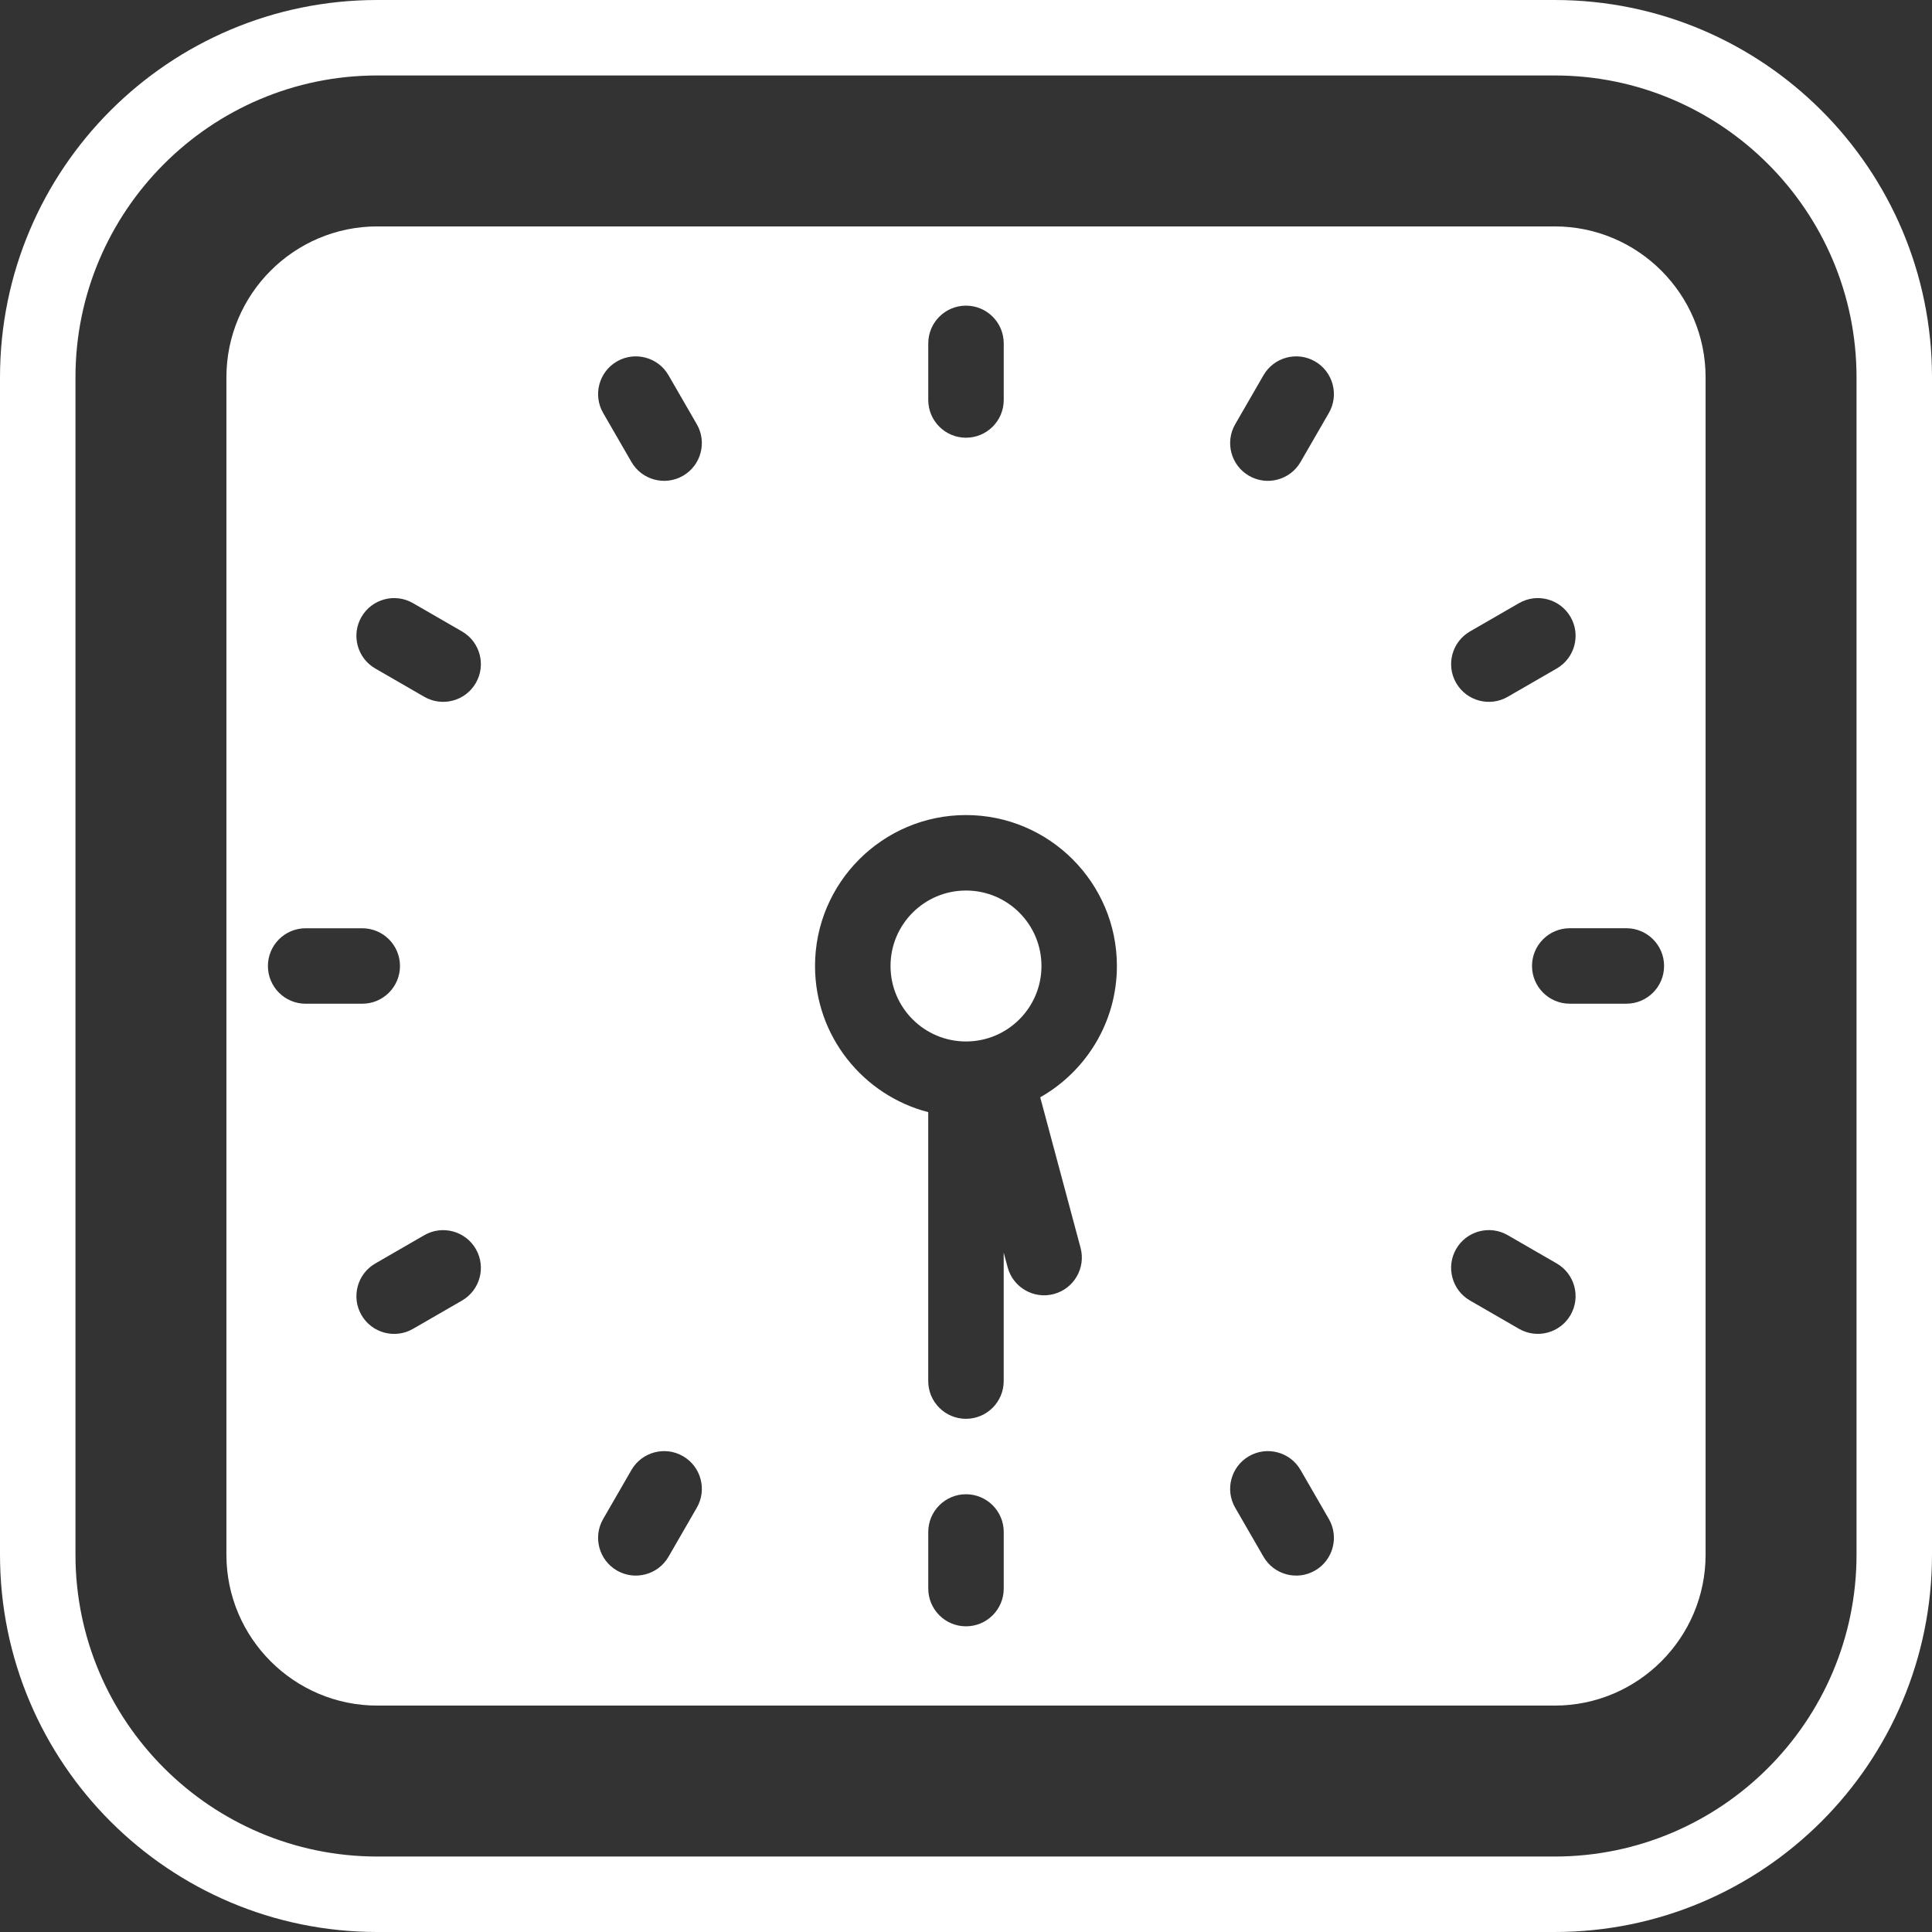
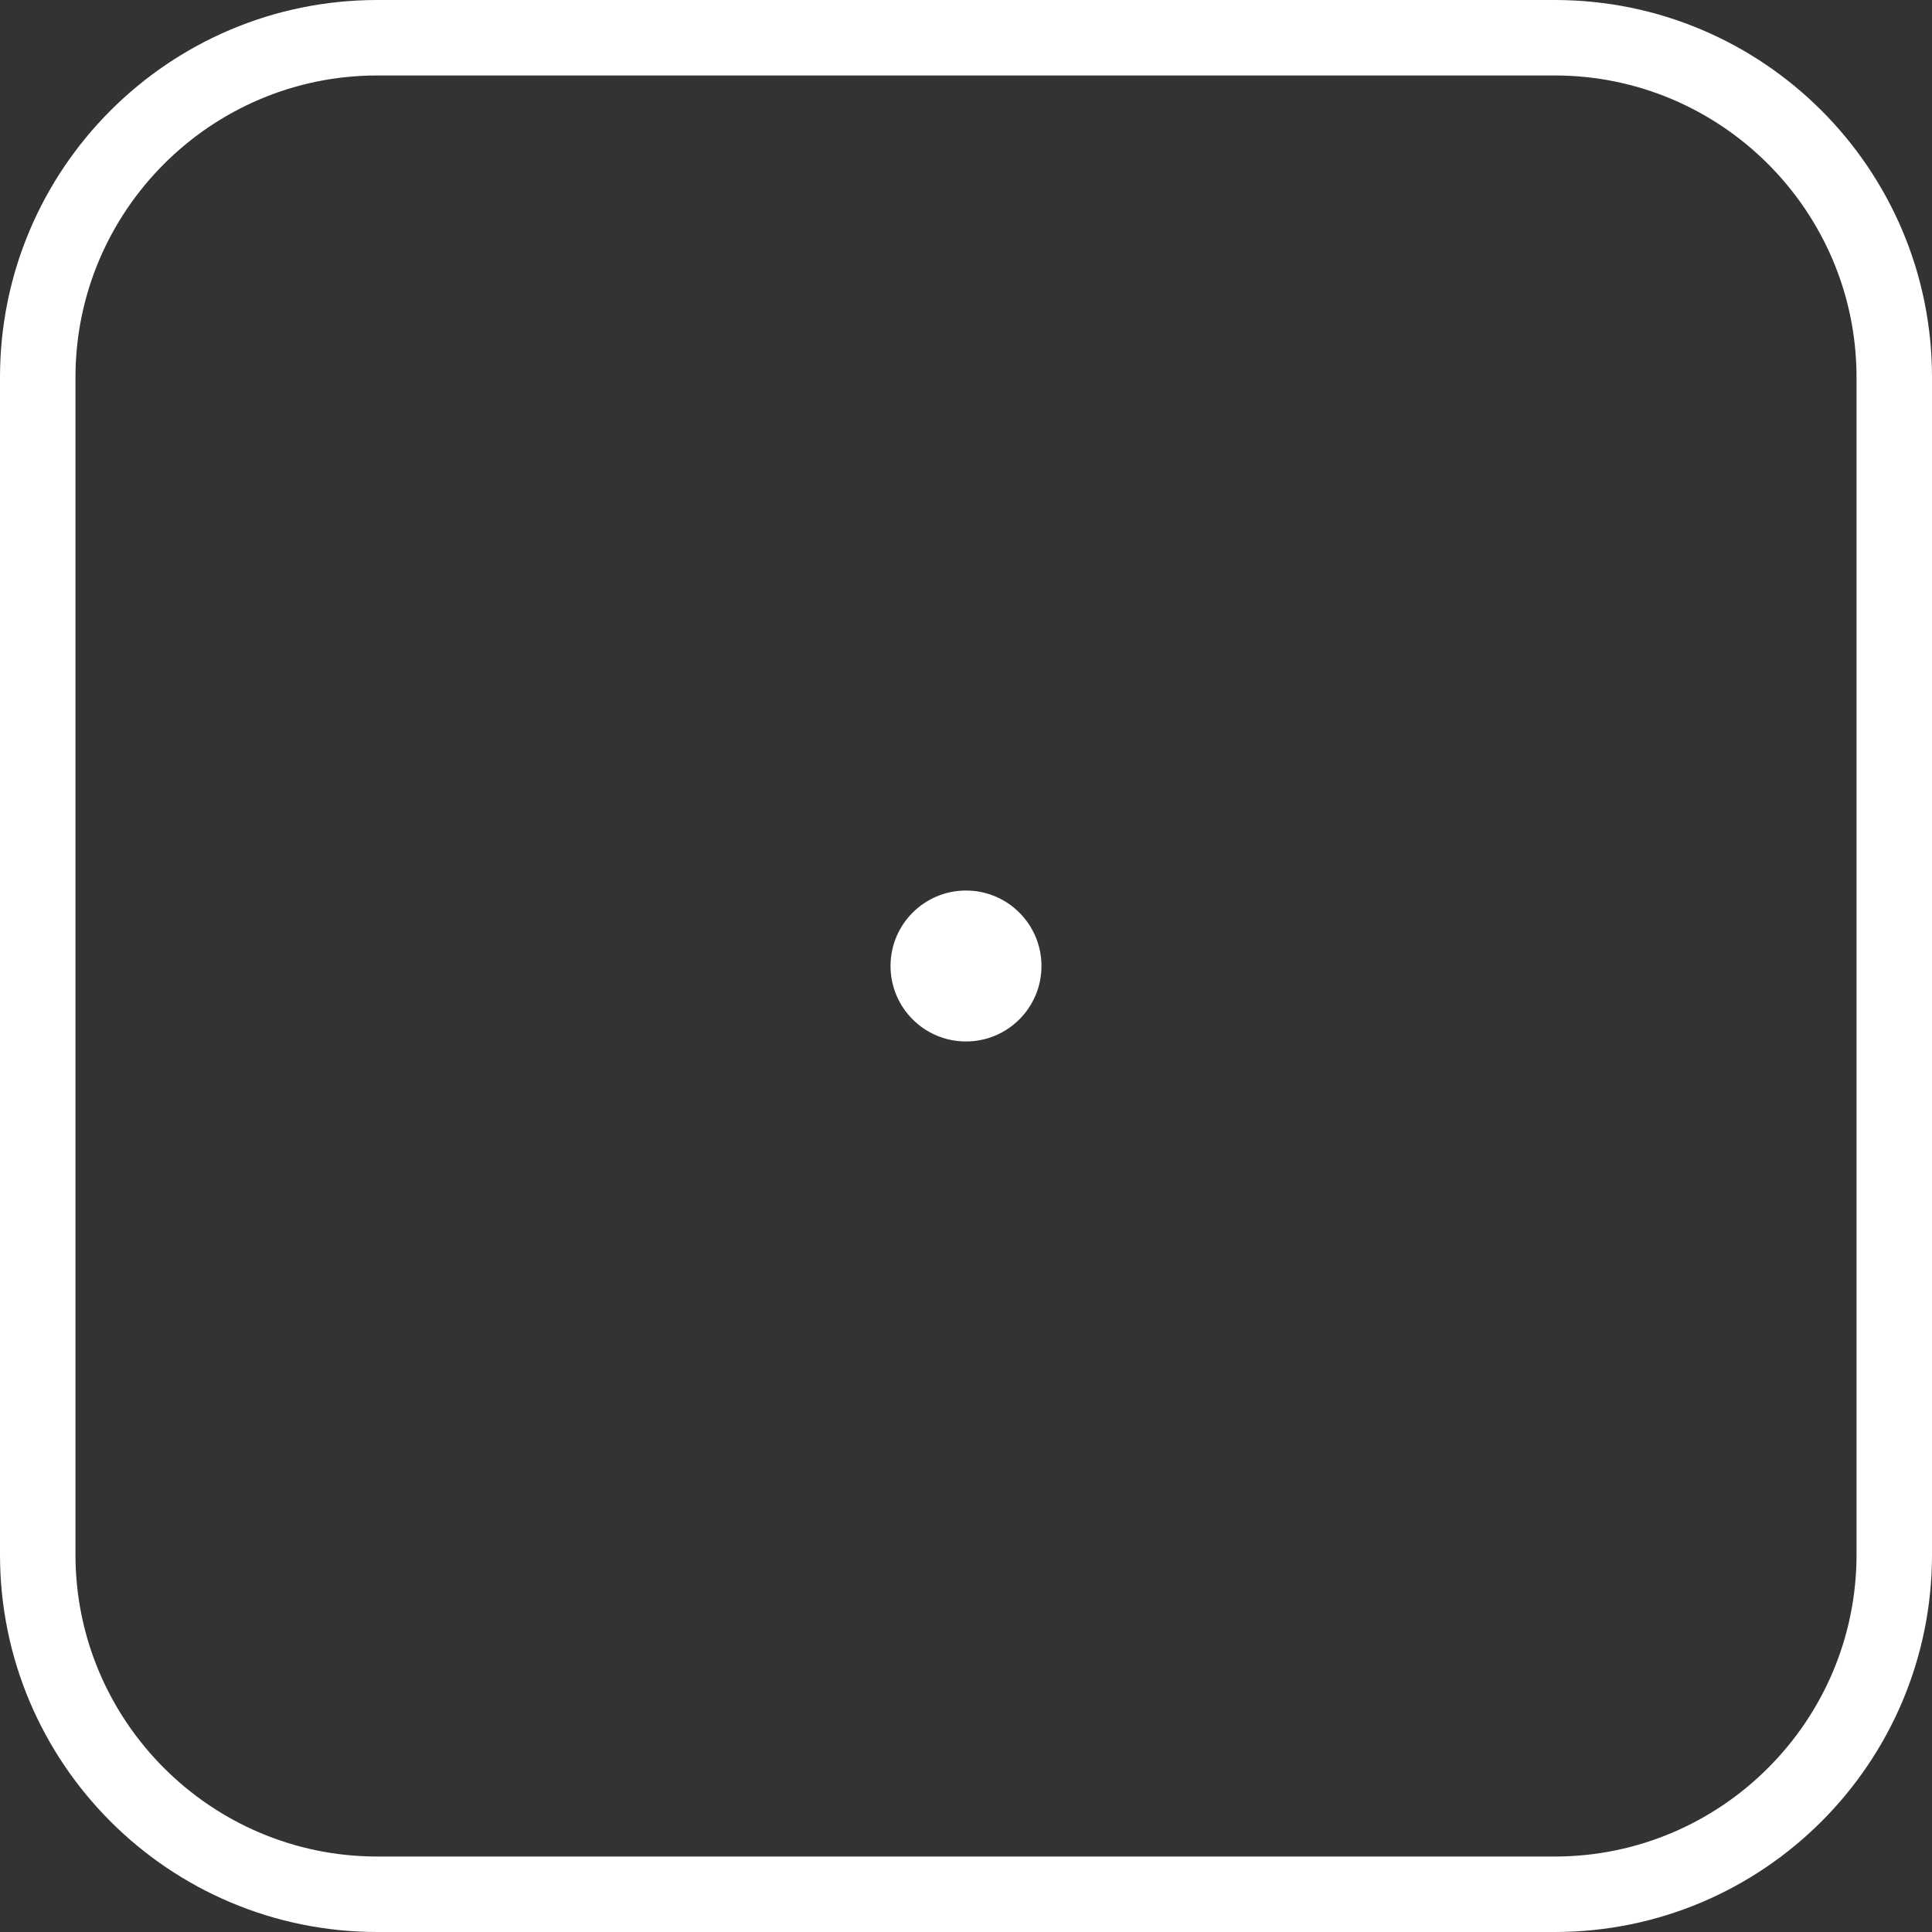
<svg xmlns="http://www.w3.org/2000/svg" id="Layer_2" viewBox="0 0 512 512">
  <rect x="0" y="0" width="512" height="512" fill="#333333" stroke="none" />
  <defs>
    <style>      .cls-1 {        fill: #fff;      }    </style>
  </defs>
  <g id="Icon">
    <g id="_10">
      <g>
        <g>
          <path class="cls-1" d="M412,0H100C44.77,0,0,44.77,0,100v312c0,55.23,44.77,100,100,100h312c55.23,0,100-44.77,100-100V100c0-55.23-44.77-100-100-100ZM492,412c0,44.11-35.89,80-80,80H100c-44.11,0-80-35.89-80-80V100c0-44.11,35.89-80,80-80h312c44.11,0,80,35.89,80,80v312Z" />
          <circle class="cls-1" cx="256" cy="256" r="20" />
        </g>
-         <path class="cls-1" d="M412,60H100c-22.06,0-40,17.94-40,40v312c0,22.06,17.94,40,40,40h312c22.06,0,40-17.94,40-40V100c0-22.06-17.94-40-40-40ZM389.56,167.34l12.99-7.5c4.78-2.76,10.9-1.12,13.66,3.66s1.12,10.9-3.66,13.66l-12.99,7.5c-4.78,2.76-10.9,1.12-13.66-3.66s-1.12-10.9,3.66-13.66ZM246,91c0-5.52,4.48-10,10-10s10,4.48,10,10v15c0,5.52-4.48,10-10,10s-10-4.48-10-10v-15ZM71,256c0-5.52,4.48-10,10-10h15c5.52,0,10,4.48,10,10s-4.48,10-10,10h-15c-5.52,0-10-4.48-10-10ZM122.44,344.66l-12.99,7.5c-4.78,2.76-10.9,1.12-13.66-3.66s-1.12-10.9,3.66-13.66l12.99-7.5c4.78-2.76,10.9-1.12,13.66,3.66s1.12,10.9-3.66,13.66ZM126.1,181c-2.76,4.78-8.88,6.42-13.66,3.66l-12.99-7.5c-4.78-2.76-6.42-8.88-3.66-13.66s8.88-6.42,13.66-3.66l12.99,7.5c4.78,2.76,6.42,8.88,3.66,13.66ZM184.66,399.56l-7.5,12.99c-2.76,4.78-8.88,6.42-13.66,3.66s-6.42-8.88-3.66-13.66l7.5-12.99c2.76-4.78,8.88-6.42,13.66-3.66s6.42,8.88,3.66,13.66ZM181,126.09c-4.78,2.76-10.9,1.12-13.66-3.66l-7.5-12.99c-2.76-4.78-1.12-10.9,3.66-13.66s10.9-1.12,13.66,3.66l7.5,12.99c2.76,4.78,1.12,10.9-3.66,13.66ZM266,420.99c0,5.52-4.48,10-10,10s-10-4.48-10-10v-15c0-5.52,4.48-10,10-10s10,4.48,10,10v15ZM286.36,330.68c1.43,5.33-1.74,10.82-7.07,12.25s-10.82-1.74-12.25-7.07l-1.05-3.9v34.04c0,5.52-4.48,10-10,10s-10-4.48-10-10v-71.27c-17.23-4.45-30-20.13-30-38.73,0-22.06,17.94-40,40-40s40,17.94,40,40c0,14.9-8.2,27.92-20.32,34.8l10.69,39.88ZM348.5,416.21c-4.78,2.76-10.9,1.12-13.66-3.66l-7.5-12.99c-2.76-4.78-1.12-10.9,3.66-13.66s10.9-1.12,13.66,3.66l7.5,12.99c2.76,4.78,1.12,10.9-3.66,13.66ZM352.16,109.44l-7.5,12.99c-2.76,4.78-8.88,6.42-13.66,3.66s-6.42-8.88-3.66-13.66l7.5-12.99c2.76-4.78,8.88-6.42,13.66-3.66s6.42,8.88,3.66,13.66ZM416.21,348.49c-2.76,4.78-8.88,6.42-13.66,3.66l-12.99-7.5c-4.78-2.76-6.42-8.88-3.66-13.66s8.88-6.42,13.66-3.66l12.99,7.5c4.78,2.76,6.42,8.88,3.66,13.66ZM431,265.99h-15c-5.52,0-10-4.48-10-10s4.48-10,10-10h15c5.52,0,10,4.48,10,10s-4.48,10-10,10Z" />
      </g>
    </g>
  </g>
</svg>